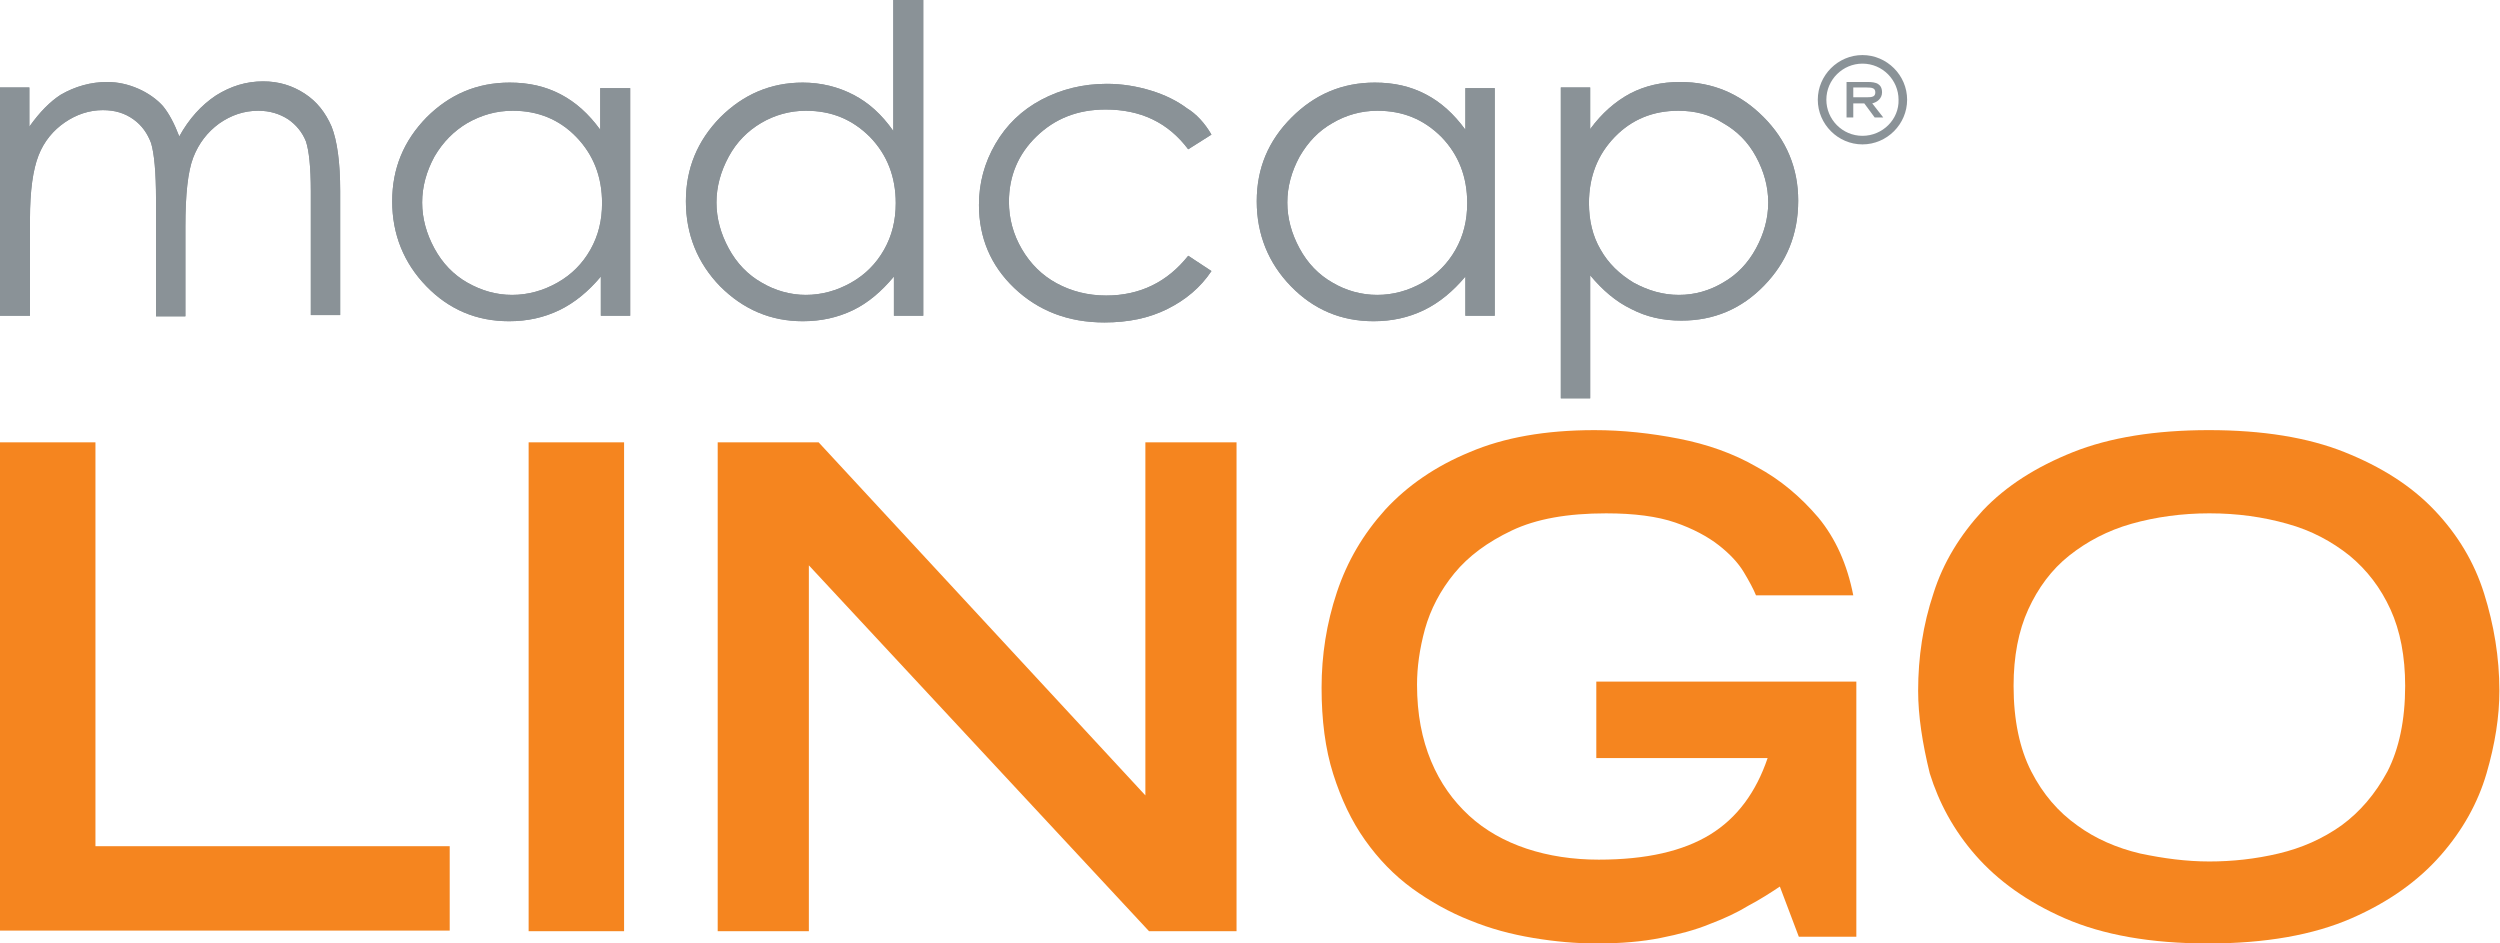
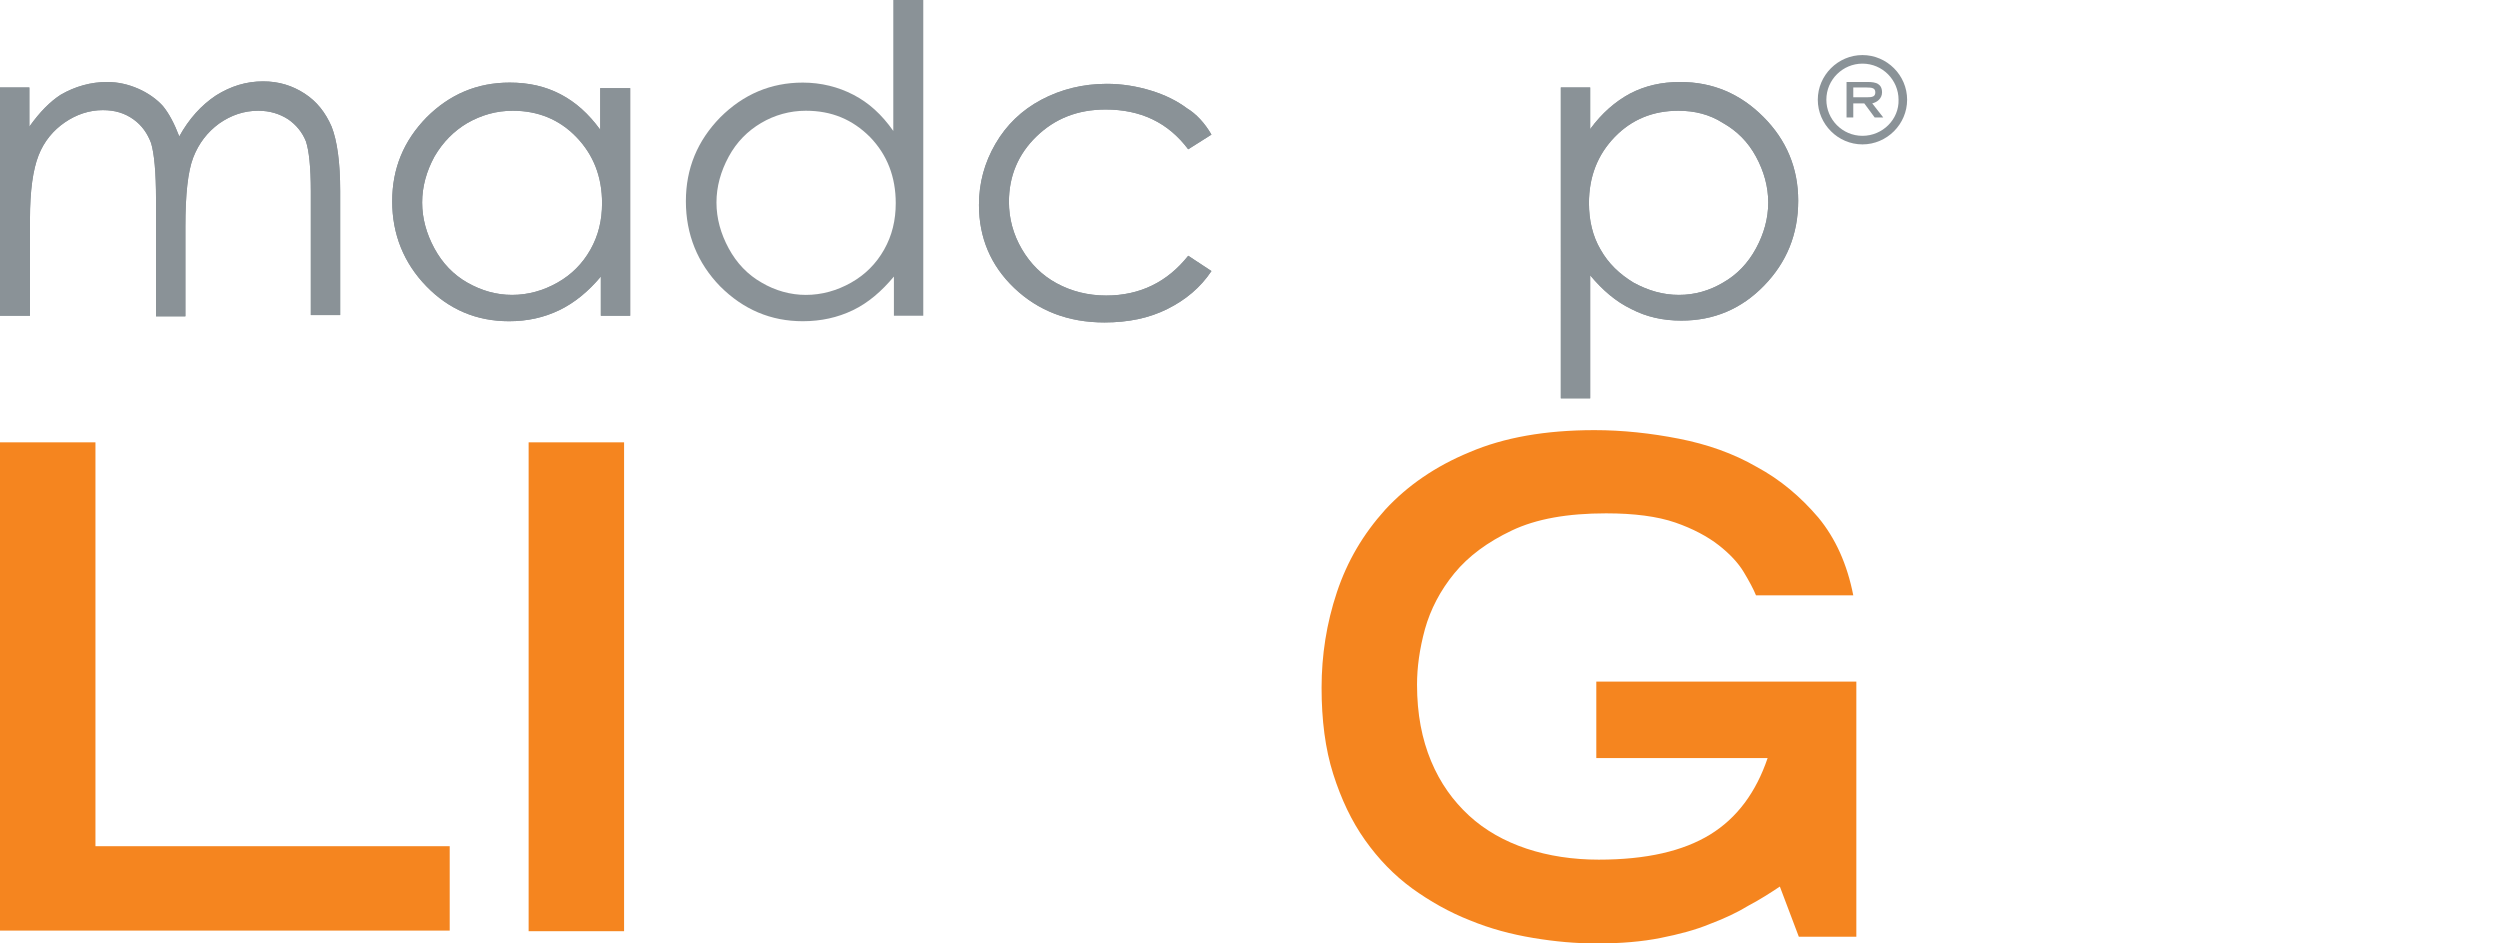
<svg xmlns="http://www.w3.org/2000/svg" version="1.1" id="Layer_1" x="0px" y="0px" viewBox="0 0 408.6 154.2" style="enable-background:new 0 0 408.6 154.2;" xml:space="preserve">
  <style type="text/css">
	.st0{fill:#F5851F;}
	.st1{fill:#8A9297;}
</style>
  <g>
    <g>
      <g>
        <path class="st0" d="M0,72.3h15.6v66h57.9v13.8H0V72.3z" />
        <path class="st0" d="M86.4,72.3H102v79.9H86.4V72.3z" />
-         <path class="st0" d="M117.3,72.3h16.5l53.4,57.7V72.3h14.9v79.9h-14.3l-55.6-59.8v59.8h-14.9V72.3z" />
        <path class="st0" d="M303.4,111.2v41.9H294l-3.1-8.2c-1.5,1-3.2,2.1-5.1,3.1c-1.8,1.1-3.9,2.1-6.3,3c-2.4,1-5.1,1.7-8.1,2.3     c-3,0.6-6.5,0.9-10.4,0.9c-3.4,0-6.8-0.3-10.4-0.9c-3.6-0.6-7-1.5-10.4-2.9c-3.3-1.3-6.5-3.1-9.4-5.2c-3-2.2-5.5-4.8-7.7-7.9     c-2.2-3.1-3.9-6.7-5.2-10.8c-1.3-4.1-1.9-8.8-1.9-14.1c0-5.3,0.8-10.5,2.5-15.6c1.7-5.1,4.3-9.5,7.9-13.5     c3.6-3.9,8.2-7.1,13.8-9.4c5.6-2.4,12.4-3.6,20.4-3.6c4.6,0,9.2,0.5,13.8,1.4c4.6,0.9,8.9,2.4,12.7,4.6c3.9,2.1,7.2,4.9,10.1,8.3     c2.8,3.4,4.7,7.6,5.7,12.7h-15.9c-0.4-1-1.1-2.3-2-3.8c-0.9-1.5-2.3-3-4.1-4.4c-1.8-1.4-4.2-2.7-7.1-3.7c-2.9-1-6.7-1.5-11.3-1.5     c-6.3,0-11.4,0.9-15.4,2.8c-4,1.9-7.1,4.2-9.4,7c-2.3,2.8-3.9,5.9-4.8,9.1c-0.9,3.3-1.3,6.3-1.3,9.1c0,4.8,0.8,8.9,2.3,12.5     c1.5,3.6,3.6,6.5,6.2,8.9c2.6,2.4,5.8,4.2,9.4,5.4c3.6,1.2,7.6,1.8,11.8,1.8c7.8,0,13.8-1.4,18.2-4.1c4.4-2.7,7.5-6.9,9.4-12.5     h-28v-12.5H303.4z" />
-         <path class="st0" d="M313.5,112.9c0-5.5,0.8-10.8,2.5-15.9c1.6-5.1,4.4-9.6,8.1-13.6c3.8-4,8.7-7.1,14.7-9.5     c6-2.4,13.5-3.6,22.2-3.6c8.8,0,16.2,1.2,22.2,3.6c6,2.4,10.9,5.5,14.7,9.5c3.8,4,6.5,8.5,8.1,13.6c1.6,5.1,2.5,10.4,2.5,15.9     c0,4.2-0.7,8.7-2.1,13.5c-1.4,4.8-3.9,9.3-7.5,13.4c-3.6,4.1-8.4,7.6-14.6,10.3c-6.2,2.7-14,4.1-23.4,4.1     c-9.4,0-17.2-1.4-23.4-4.1c-6.2-2.7-11-6.2-14.6-10.3c-3.6-4.1-6-8.6-7.5-13.4C314.2,121.5,313.5,117,313.5,112.9z M361.1,140.8     c3.7,0,7.5-0.4,11.3-1.3c3.8-0.9,7.2-2.4,10.3-4.6c3-2.2,5.5-5.1,7.5-8.8c1.9-3.7,2.9-8.4,2.9-14c0-4.8-0.8-9-2.4-12.5     c-1.6-3.5-3.8-6.4-6.7-8.8c-2.9-2.3-6.2-4.1-10.2-5.2c-3.9-1.1-8.1-1.7-12.7-1.7c-4.5,0-8.8,0.6-12.7,1.7     c-3.9,1.1-7.3,2.9-10.2,5.2c-2.9,2.3-5.1,5.3-6.7,8.8c-1.6,3.5-2.4,7.7-2.4,12.5c0,5.6,1,10.3,2.9,14c1.9,3.7,4.4,6.6,7.5,8.8     c3,2.2,6.5,3.7,10.3,4.6C353.6,140.3,357.3,140.8,361.1,140.8z" />
      </g>
    </g>
    <g>
      <path class="st1" d="M0,14.3h4.8v6.4c1.7-2.4,3.4-4.1,5.1-5.2c2.4-1.4,5-2.1,7.6-2.1c1.8,0,3.5,0.4,5.1,1.1c1.6,0.7,3,1.7,4,2.8    c1,1.2,1.9,2.9,2.7,5c1.6-2.9,3.6-5.1,6-6.7c2.4-1.5,4.9-2.3,7.7-2.3c2.6,0,4.8,0.7,6.8,2c2,1.3,3.4,3.1,4.4,5.4    c0.9,2.3,1.4,5.8,1.4,10.5v20.3h-4.8V31.3c0-4-0.3-6.7-0.8-8.2c-0.6-1.5-1.6-2.7-2.9-3.6c-1.4-0.9-3-1.4-4.9-1.4    c-2.3,0-4.4,0.7-6.4,2.1c-1.9,1.4-3.3,3.2-4.2,5.5c-0.9,2.3-1.3,6.1-1.3,11.4v14.6h-4.8V32.6c0-4.5-0.3-7.5-0.8-9.2    c-0.6-1.6-1.5-2.9-2.9-3.9c-1.4-1-3-1.5-5-1.5c-2.2,0-4.3,0.7-6.2,2c-1.9,1.3-3.4,3.1-4.3,5.4c-0.9,2.3-1.4,5.7-1.4,10.4v15.8H0    V14.3z" />
      <path class="st1" d="M103,14.3v37.3h-4.8v-6.4c-2,2.4-4.3,4.3-6.8,5.5c-2.5,1.2-5.2,1.8-8.2,1.8c-5.3,0-9.8-1.9-13.5-5.7    c-3.7-3.8-5.6-8.5-5.6-13.9c0-5.4,1.9-9.9,5.6-13.7c3.8-3.8,8.3-5.7,13.6-5.7c3.1,0,5.8,0.6,8.3,1.9c2.5,1.3,4.6,3.2,6.5,5.8v-6.8    H103z M83.8,18.1c-2.7,0-5.1,0.7-7.4,2c-2.2,1.3-4,3.1-5.4,5.5c-1.3,2.4-2,4.9-2,7.5c0,2.6,0.7,5.1,2,7.5c1.3,2.4,3.1,4.3,5.4,5.6    c2.3,1.3,4.7,2,7.3,2c2.6,0,5.1-0.7,7.4-2c2.3-1.3,4.1-3.1,5.4-5.4c1.3-2.3,1.9-4.8,1.9-7.6c0-4.3-1.4-7.9-4.2-10.8    C91.4,19.5,87.9,18.1,83.8,18.1z" />
-       <path class="st1" d="M150.9,0v51.6h-4.8v-6.4c-2,2.4-4.2,4.3-6.7,5.5c-2.5,1.2-5.2,1.8-8.2,1.8c-5.2,0-9.7-1.9-13.5-5.7    c-3.7-3.8-5.6-8.5-5.6-13.9c0-5.4,1.9-9.9,5.6-13.7c3.8-3.8,8.3-5.7,13.5-5.7c3,0,5.8,0.7,8.3,2c2.5,1.3,4.6,3.2,6.5,5.9V0H150.9z     M131.7,18.1c-2.6,0-5.1,0.7-7.3,2c-2.2,1.3-4,3.1-5.3,5.5c-1.3,2.4-2,4.9-2,7.5c0,2.6,0.7,5.1,2,7.5c1.3,2.4,3.1,4.3,5.4,5.6    c2.2,1.3,4.7,2,7.2,2c2.6,0,5.1-0.7,7.4-2c2.3-1.3,4.1-3.1,5.4-5.4c1.3-2.3,1.9-4.8,1.9-7.6c0-4.3-1.4-7.9-4.2-10.8    C139.3,19.5,135.9,18.1,131.7,18.1z" />
      <path class="st1" d="M198,22l-3.8,2.4c-3.3-4.4-7.8-6.5-13.5-6.5c-4.6,0-8.3,1.5-11.3,4.4c-3,2.9-4.5,6.5-4.5,10.7    c0,2.7,0.7,5.3,2.1,7.7c1.4,2.4,3.3,4.3,5.7,5.6c2.4,1.3,5.1,2,8.1,2c5.5,0,10-2.2,13.4-6.5l3.8,2.5c-1.8,2.7-4.2,4.7-7.2,6.2    c-3,1.5-6.4,2.2-10.3,2.2c-5.9,0-10.8-1.9-14.7-5.6c-3.9-3.7-5.8-8.3-5.8-13.6c0-3.6,0.9-6.9,2.7-10c1.8-3.1,4.3-5.5,7.5-7.2    c3.2-1.7,6.8-2.6,10.7-2.6c2.5,0,4.9,0.4,7.2,1.1c2.3,0.7,4.3,1.7,5.9,2.9C195.5,18.6,196.9,20.1,198,22z" />
-       <path class="st1" d="M244.3,14.3v37.3h-4.8v-6.4c-2,2.4-4.3,4.3-6.8,5.5c-2.5,1.2-5.2,1.8-8.2,1.8c-5.3,0-9.8-1.9-13.5-5.7    c-3.7-3.8-5.6-8.5-5.6-13.9c0-5.4,1.9-9.9,5.7-13.7c3.8-3.8,8.3-5.7,13.6-5.7c3.1,0,5.8,0.6,8.3,1.9c2.5,1.3,4.6,3.2,6.5,5.8v-6.8    H244.3z M225.1,18.1c-2.6,0-5.1,0.7-7.3,2c-2.3,1.3-4,3.1-5.4,5.5c-1.3,2.4-2,4.9-2,7.5c0,2.6,0.7,5.1,2,7.5    c1.3,2.4,3.1,4.3,5.4,5.6c2.2,1.3,4.7,2,7.3,2c2.6,0,5.1-0.7,7.4-2c2.3-1.3,4.1-3.1,5.4-5.4c1.3-2.3,1.9-4.8,1.9-7.6    c0-4.3-1.4-7.9-4.2-10.8C232.7,19.5,229.3,18.1,225.1,18.1z" />
      <path class="st1" d="M255.1,14.3h4.8v6.8c1.9-2.6,4.1-4.5,6.5-5.8c2.5-1.3,5.2-1.9,8.2-1.9c5.3,0,9.8,1.9,13.6,5.7    c3.8,3.8,5.7,8.4,5.7,13.7c0,5.5-1.9,10.1-5.6,13.9c-3.7,3.8-8.2,5.7-13.5,5.7c-3,0-5.7-0.6-8.2-1.9c-2.5-1.2-4.7-3.1-6.7-5.5    v20.1h-4.8V14.3z M274.3,18.1c-4.1,0-7.6,1.4-10.4,4.3c-2.8,2.9-4.2,6.5-4.2,10.8c0,2.8,0.6,5.4,1.9,7.6c1.3,2.3,3.1,4,5.4,5.4    c2.4,1.3,4.8,2,7.4,2c2.6,0,5-0.7,7.2-2c2.3-1.3,4.1-3.2,5.4-5.6c1.3-2.4,2-4.9,2-7.5c0-2.6-0.7-5.1-2-7.5    c-1.3-2.4-3.1-4.2-5.4-5.5C279.4,18.7,277,18.1,274.3,18.1z" />
      <path class="st1" d="M0,14.3h4.8v6.4c1.7-2.4,3.4-4.1,5.1-5.2c2.4-1.4,5-2.1,7.6-2.1c1.8,0,3.5,0.4,5.1,1.1c1.6,0.7,3,1.7,4,2.8    c1,1.2,1.9,2.9,2.7,5c1.6-2.9,3.6-5.1,6-6.7c2.4-1.5,4.9-2.3,7.7-2.3c2.6,0,4.8,0.7,6.8,2c2,1.3,3.4,3.1,4.4,5.4    c0.9,2.3,1.4,5.8,1.4,10.5v20.3h-4.8V31.3c0-4-0.3-6.7-0.8-8.2c-0.6-1.5-1.6-2.7-2.9-3.6c-1.4-0.9-3-1.4-4.9-1.4    c-2.3,0-4.4,0.7-6.4,2.1c-1.9,1.4-3.3,3.2-4.2,5.5c-0.9,2.3-1.3,6.1-1.3,11.4v14.6h-4.8V32.6c0-4.5-0.3-7.5-0.8-9.2    c-0.6-1.6-1.5-2.9-2.9-3.9c-1.4-1-3-1.5-5-1.5c-2.2,0-4.3,0.7-6.2,2c-1.9,1.3-3.4,3.1-4.3,5.4c-0.9,2.3-1.4,5.7-1.4,10.4v15.8H0    V14.3z" />
      <path class="st1" d="M103,14.3v37.3h-4.8v-6.4c-2,2.4-4.3,4.3-6.8,5.5c-2.5,1.2-5.2,1.8-8.2,1.8c-5.3,0-9.8-1.9-13.5-5.7    c-3.7-3.8-5.6-8.5-5.6-13.9c0-5.4,1.9-9.9,5.6-13.7c3.8-3.8,8.3-5.7,13.6-5.7c3.1,0,5.8,0.6,8.3,1.9c2.5,1.3,4.6,3.2,6.5,5.8v-6.8    H103z M83.8,18.1c-2.7,0-5.1,0.7-7.4,2c-2.2,1.3-4,3.1-5.4,5.5c-1.3,2.4-2,4.9-2,7.5c0,2.6,0.7,5.1,2,7.5c1.3,2.4,3.1,4.3,5.4,5.6    c2.3,1.3,4.7,2,7.3,2c2.6,0,5.1-0.7,7.4-2c2.3-1.3,4.1-3.1,5.4-5.4c1.3-2.3,1.9-4.8,1.9-7.6c0-4.3-1.4-7.9-4.2-10.8    C91.4,19.5,87.9,18.1,83.8,18.1z" />
      <path class="st1" d="M150.9,0v51.6h-4.8v-6.4c-2,2.4-4.2,4.3-6.7,5.5c-2.5,1.2-5.2,1.8-8.2,1.8c-5.2,0-9.7-1.9-13.5-5.7    c-3.7-3.8-5.6-8.5-5.6-13.9c0-5.4,1.9-9.9,5.6-13.7c3.8-3.8,8.3-5.7,13.5-5.7c3,0,5.8,0.7,8.3,2c2.5,1.3,4.6,3.2,6.5,5.9V0H150.9z     M131.7,18.1c-2.6,0-5.1,0.7-7.3,2c-2.2,1.3-4,3.1-5.3,5.5c-1.3,2.4-2,4.9-2,7.5c0,2.6,0.7,5.1,2,7.5c1.3,2.4,3.1,4.3,5.4,5.6    c2.2,1.3,4.7,2,7.2,2c2.6,0,5.1-0.7,7.4-2c2.3-1.3,4.1-3.1,5.4-5.4c1.3-2.3,1.9-4.8,1.9-7.6c0-4.3-1.4-7.9-4.2-10.8    C139.3,19.5,135.9,18.1,131.7,18.1z" />
      <path class="st1" d="M198,22l-3.8,2.4c-3.3-4.4-7.8-6.5-13.5-6.5c-4.6,0-8.3,1.5-11.3,4.4c-3,2.9-4.5,6.5-4.5,10.7    c0,2.7,0.7,5.3,2.1,7.7c1.4,2.4,3.3,4.3,5.7,5.6c2.4,1.3,5.1,2,8.1,2c5.5,0,10-2.2,13.4-6.5l3.8,2.5c-1.8,2.7-4.2,4.7-7.2,6.2    c-3,1.5-6.4,2.2-10.3,2.2c-5.9,0-10.8-1.9-14.7-5.6c-3.9-3.7-5.8-8.3-5.8-13.6c0-3.6,0.9-6.9,2.7-10c1.8-3.1,4.3-5.5,7.5-7.2    c3.2-1.7,6.8-2.6,10.7-2.6c2.5,0,4.9,0.4,7.2,1.1c2.3,0.7,4.3,1.7,5.9,2.9C195.5,18.6,196.9,20.1,198,22z" />
-       <path class="st1" d="M244.3,14.3v37.3h-4.8v-6.4c-2,2.4-4.3,4.3-6.8,5.5c-2.5,1.2-5.2,1.8-8.2,1.8c-5.3,0-9.8-1.9-13.5-5.7    c-3.7-3.8-5.6-8.5-5.6-13.9c0-5.4,1.9-9.9,5.7-13.7c3.8-3.8,8.3-5.7,13.6-5.7c3.1,0,5.8,0.6,8.3,1.9c2.5,1.3,4.6,3.2,6.5,5.8v-6.8    H244.3z M225.1,18.1c-2.6,0-5.1,0.7-7.3,2c-2.3,1.3-4,3.1-5.4,5.5c-1.3,2.4-2,4.9-2,7.5c0,2.6,0.7,5.1,2,7.5    c1.3,2.4,3.1,4.3,5.4,5.6c2.2,1.3,4.7,2,7.3,2c2.6,0,5.1-0.7,7.4-2c2.3-1.3,4.1-3.1,5.4-5.4c1.3-2.3,1.9-4.8,1.9-7.6    c0-4.3-1.4-7.9-4.2-10.8C232.7,19.5,229.3,18.1,225.1,18.1z" />
      <path class="st1" d="M255.1,14.3h4.8v6.8c1.9-2.6,4.1-4.5,6.5-5.8c2.5-1.3,5.2-1.9,8.2-1.9c5.3,0,9.8,1.9,13.6,5.7    c3.8,3.8,5.7,8.4,5.7,13.7c0,5.5-1.9,10.1-5.6,13.9c-3.7,3.8-8.2,5.7-13.5,5.7c-3,0-5.7-0.6-8.2-1.9c-2.5-1.2-4.7-3.1-6.7-5.5    v20.1h-4.8V14.3z M274.3,18.1c-4.1,0-7.6,1.4-10.4,4.3c-2.8,2.9-4.2,6.5-4.2,10.8c0,2.8,0.6,5.4,1.9,7.6c1.3,2.3,3.1,4,5.4,5.4    c2.4,1.3,4.8,2,7.4,2c2.6,0,5-0.7,7.2-2c2.3-1.3,4.1-3.2,5.4-5.6c1.3-2.4,2-4.9,2-7.5c0-2.6-0.7-5.1-2-7.5    c-1.3-2.4-3.1-4.2-5.4-5.5C279.4,18.7,277,18.1,274.3,18.1z" />
      <g>
        <path class="st1" d="M307.6,15.1c0-1.4-1-1.7-2.3-1.7h-3.5v5.8h1.1v-2.3h1.8l1.7,2.3h1.4l-1.8-2.3     C306.8,16.7,307.6,16.1,307.6,15.1z M302.9,15.9v-1.6h2.2c0.9,0,1.4,0.1,1.4,0.8c0,0.7-0.5,0.8-1.4,0.8H302.9z" />
        <path class="st1" d="M304.4,9c-4,0-7.3,3.3-7.3,7.3s3.3,7.3,7.3,7.3s7.3-3.3,7.3-7.3S308.4,9,304.4,9z M304.4,22.2     c-3.3,0-5.9-2.7-5.9-5.9c0-3.3,2.7-5.9,5.9-5.9c3.3,0,5.9,2.7,5.9,5.9C310.4,19.5,307.7,22.2,304.4,22.2z" />
      </g>
    </g>
  </g>
</svg>